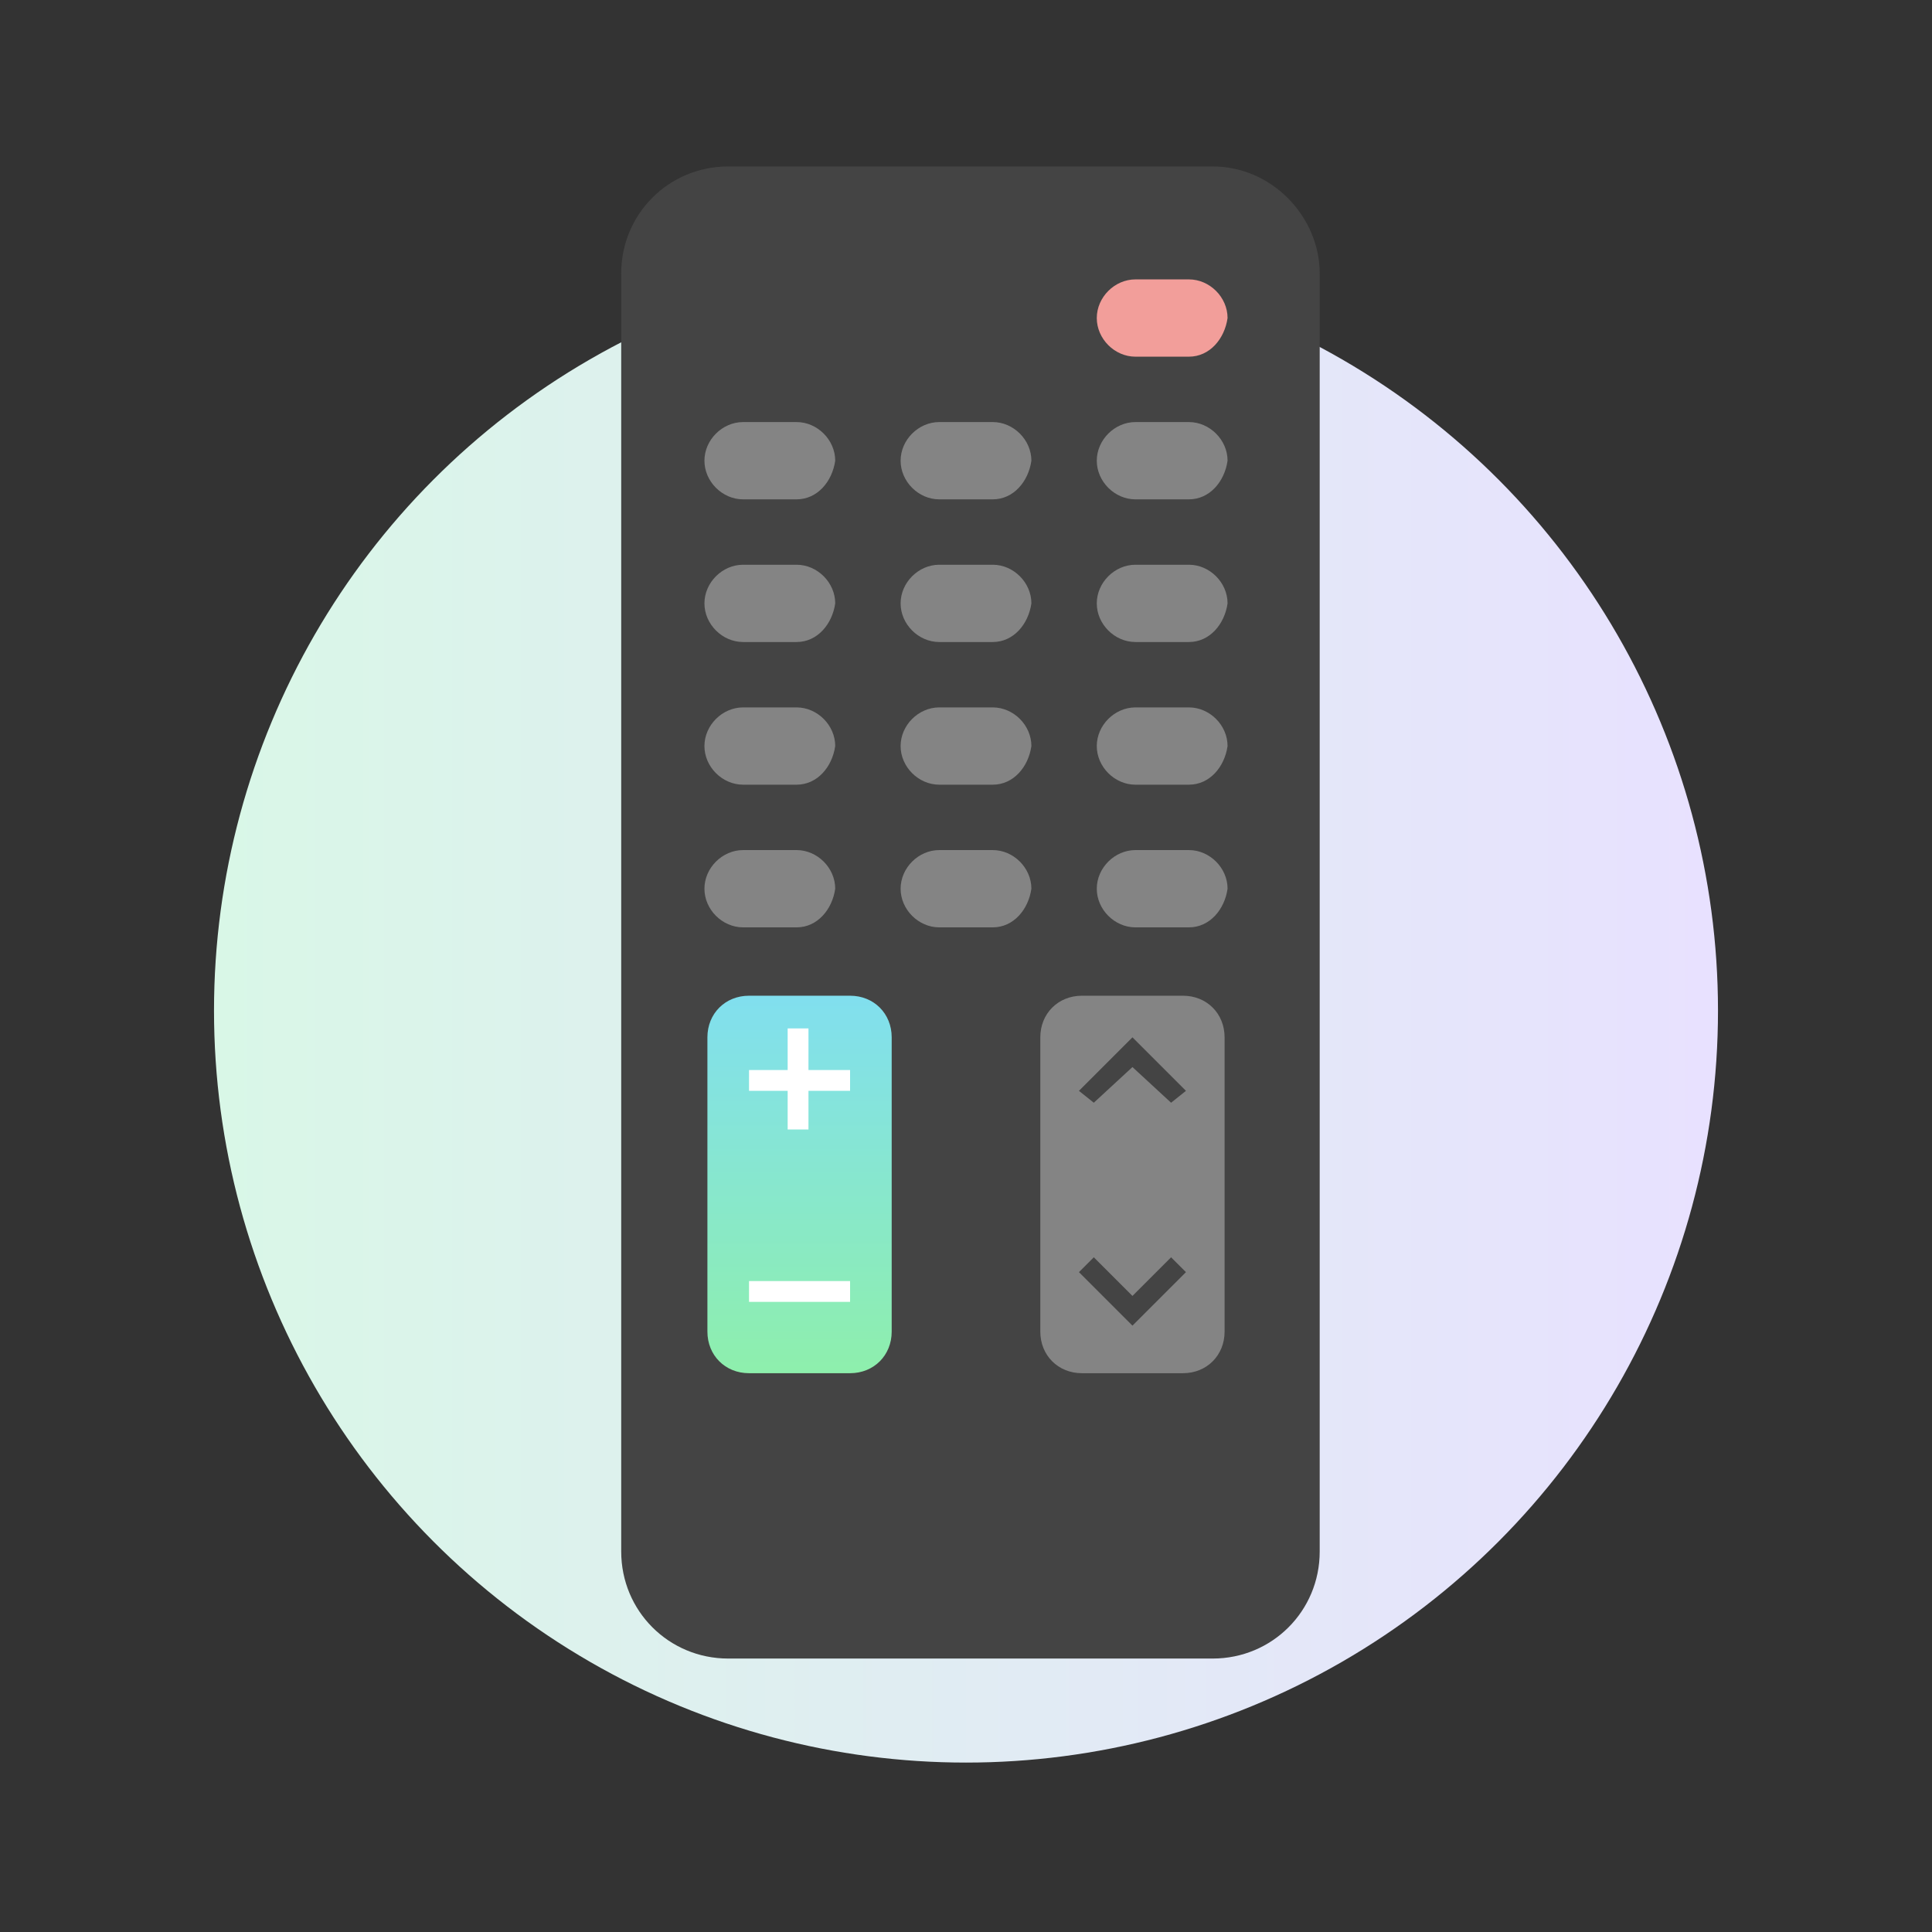
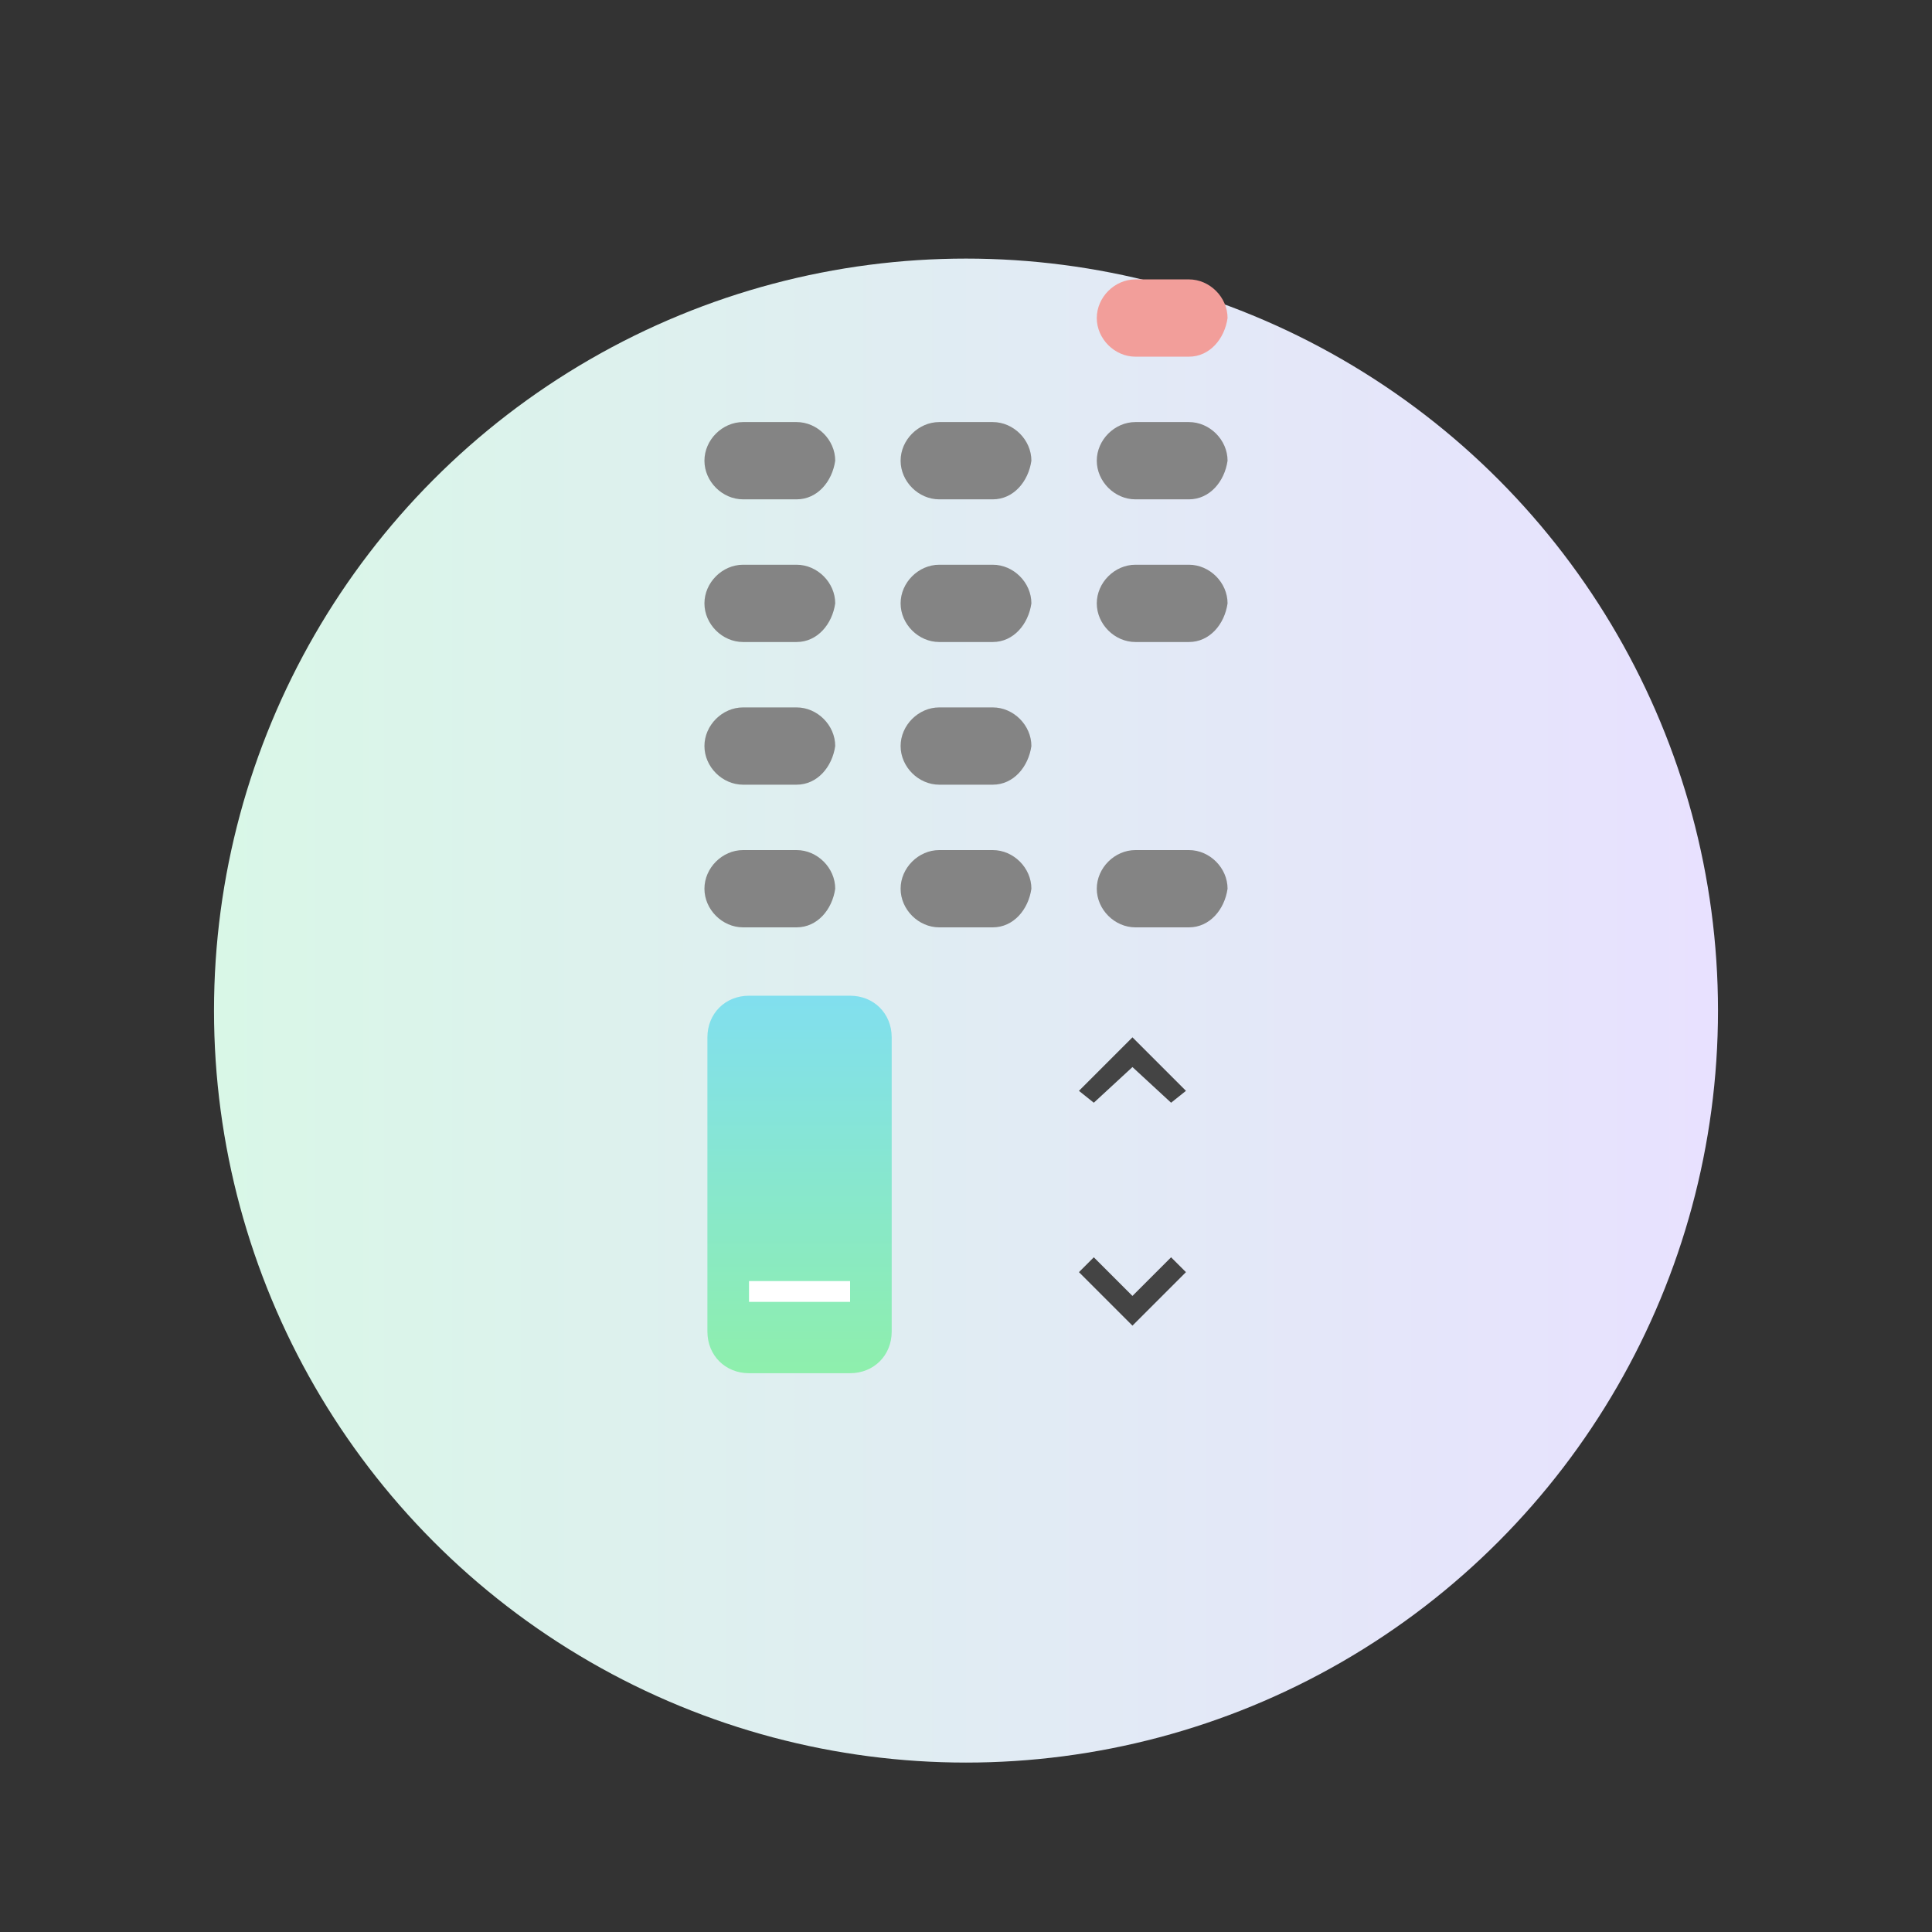
<svg xmlns="http://www.w3.org/2000/svg" version="1.1" id="Layer_1" x="0px" y="0px" width="65px" height="65px" viewBox="0 0 65 65" enable-background="new 0 0 65 65" xml:space="preserve">
  <rect x="0" y="0" width="65" height="65" fill="#333333" stroke="none" />
  <g>
    <linearGradient id="XMLID_106_" gradientUnits="userSpaceOnUse" x1="7.157" y1="34.031" x2="57.843" y2="34.031">
      <stop offset="0" style="stop-color:#D9F7E7" />
      <stop offset="1" style="stop-color:#E8E1FF" />
    </linearGradient>
    <circle id="XMLID_85_" fill="url(#XMLID_106_)" cx="32.5" cy="34" r="25.3" />
-     <path fill="#444444" d="M40.8,5.6H24.5c-2,0-3.6,1.6-3.6,3.6v43c0,2,1.6,3.6,3.6,3.6h16.3c2,0,3.6-1.6,3.6-3.6v-43   C44.4,7.3,42.8,5.6,40.8,5.6z" />
    <g>
      <path fill="#F29E9A" d="M40,12h-1.8c-0.7,0-1.3-0.6-1.3-1.3v0c0-0.7,0.6-1.3,1.3-1.3H40c0.7,0,1.3,0.6,1.3,1.3v0    C41.2,11.4,40.7,12,40,12z" />
      <path fill="#848484" d="M26.8,16.8H25c-0.7,0-1.3-0.6-1.3-1.3v0c0-0.7,0.6-1.3,1.3-1.3h1.8c0.7,0,1.3,0.6,1.3,1.3v0    C28,16.2,27.5,16.8,26.8,16.8z" />
      <path fill="#848484" d="M33.4,16.8h-1.8c-0.7,0-1.3-0.6-1.3-1.3v0c0-0.7,0.6-1.3,1.3-1.3h1.8c0.7,0,1.3,0.6,1.3,1.3v0    C34.6,16.2,34.1,16.8,33.4,16.8z" />
      <path fill="#848484" d="M40,16.8h-1.8c-0.7,0-1.3-0.6-1.3-1.3v0c0-0.7,0.6-1.3,1.3-1.3H40c0.7,0,1.3,0.6,1.3,1.3v0    C41.2,16.2,40.7,16.8,40,16.8z" />
      <path fill="#848484" d="M26.8,21.6H25c-0.7,0-1.3-0.6-1.3-1.3v0c0-0.7,0.6-1.3,1.3-1.3h1.8c0.7,0,1.3,0.6,1.3,1.3v0    C28,21,27.5,21.6,26.8,21.6z" />
      <path fill="#848484" d="M33.4,21.6h-1.8c-0.7,0-1.3-0.6-1.3-1.3v0c0-0.7,0.6-1.3,1.3-1.3h1.8c0.7,0,1.3,0.6,1.3,1.3v0    C34.6,21,34.1,21.6,33.4,21.6z" />
      <path fill="#848484" d="M40,21.6h-1.8c-0.7,0-1.3-0.6-1.3-1.3v0c0-0.7,0.6-1.3,1.3-1.3H40c0.7,0,1.3,0.6,1.3,1.3v0    C41.2,21,40.7,21.6,40,21.6z" />
      <path fill="#848484" d="M26.8,26.4H25c-0.7,0-1.3-0.6-1.3-1.3v0c0-0.7,0.6-1.3,1.3-1.3h1.8c0.7,0,1.3,0.6,1.3,1.3v0    C28,25.8,27.5,26.4,26.8,26.4z" />
-       <path fill="#848484" d="M33.4,26.4h-1.8c-0.7,0-1.3-0.6-1.3-1.3v0c0-0.7,0.6-1.3,1.3-1.3h1.8c0.7,0,1.3,0.6,1.3,1.3v0    C34.6,25.8,34.1,26.4,33.4,26.4z" />
-       <path fill="#848484" d="M40,26.4h-1.8c-0.7,0-1.3-0.6-1.3-1.3v0c0-0.7,0.6-1.3,1.3-1.3H40c0.7,0,1.3,0.6,1.3,1.3v0    C41.2,25.8,40.7,26.4,40,26.4z" />
+       <path fill="#848484" d="M33.4,26.4h-1.8c-0.7,0-1.3-0.6-1.3-1.3c0-0.7,0.6-1.3,1.3-1.3h1.8c0.7,0,1.3,0.6,1.3,1.3v0    C34.6,25.8,34.1,26.4,33.4,26.4z" />
      <path fill="#848484" d="M26.8,31.2H25c-0.7,0-1.3-0.6-1.3-1.3v0c0-0.7,0.6-1.3,1.3-1.3h1.8c0.7,0,1.3,0.6,1.3,1.3v0    C28,30.6,27.5,31.2,26.8,31.2z" />
      <linearGradient id="SVGID_1_" gradientUnits="userSpaceOnUse" x1="26.897" y1="46.248" x2="26.897" y2="33.456">
        <stop offset="0" style="stop-color:#8EEFAC" />
        <stop offset="1" style="stop-color:#81DFEF" />
      </linearGradient>
      <path fill="url(#SVGID_1_)" d="M28.6,46.2h-3.4c-0.8,0-1.4-0.6-1.4-1.4v-9.9c0-0.8,0.6-1.4,1.4-1.4h3.4c0.8,0,1.4,0.6,1.4,1.4v9.9    C30,45.6,29.4,46.2,28.6,46.2z" />
-       <path fill="#848484" d="M39.8,46.2h-3.4c-0.8,0-1.4-0.6-1.4-1.4v-9.9c0-0.8,0.6-1.4,1.4-1.4h3.4c0.8,0,1.4,0.6,1.4,1.4v9.9    C41.2,45.6,40.6,46.2,39.8,46.2z" />
      <path fill="#848484" d="M33.4,31.2h-1.8c-0.7,0-1.3-0.6-1.3-1.3v0c0-0.7,0.6-1.3,1.3-1.3h1.8c0.7,0,1.3,0.6,1.3,1.3v0    C34.6,30.6,34.1,31.2,33.4,31.2z" />
      <path fill="#848484" d="M40,31.2h-1.8c-0.7,0-1.3-0.6-1.3-1.3v0c0-0.7,0.6-1.3,1.3-1.3H40c0.7,0,1.3,0.6,1.3,1.3v0    C41.2,30.6,40.7,31.2,40,31.2z" />
-       <rect x="26.5" y="34.6" fill="#FFFFFF" width="0.7" height="3.4" />
-       <rect x="25.2" y="36" fill="#FFFFFF" width="3.4" height="0.7" />
      <rect x="25.2" y="43.1" fill="#FFFFFF" width="3.4" height="0.7" />
      <polygon fill="#444444" points="39.9,36.7 38.6,35.4 38.6,35.4 38.1,34.9 38.1,34.9 38.1,34.9 37.6,35.4 37.6,35.4 36.3,36.7     36.8,37.1 38.1,35.9 39.4,37.1   " />
      <polygon fill="#444444" points="39.9,42.8 38.6,44.1 38.6,44.1 38.1,44.6 38.1,44.6 38.1,44.6 37.6,44.1 37.6,44.1 36.3,42.8     36.8,42.3 38.1,43.6 39.4,42.3   " />
    </g>
  </g>
</svg>